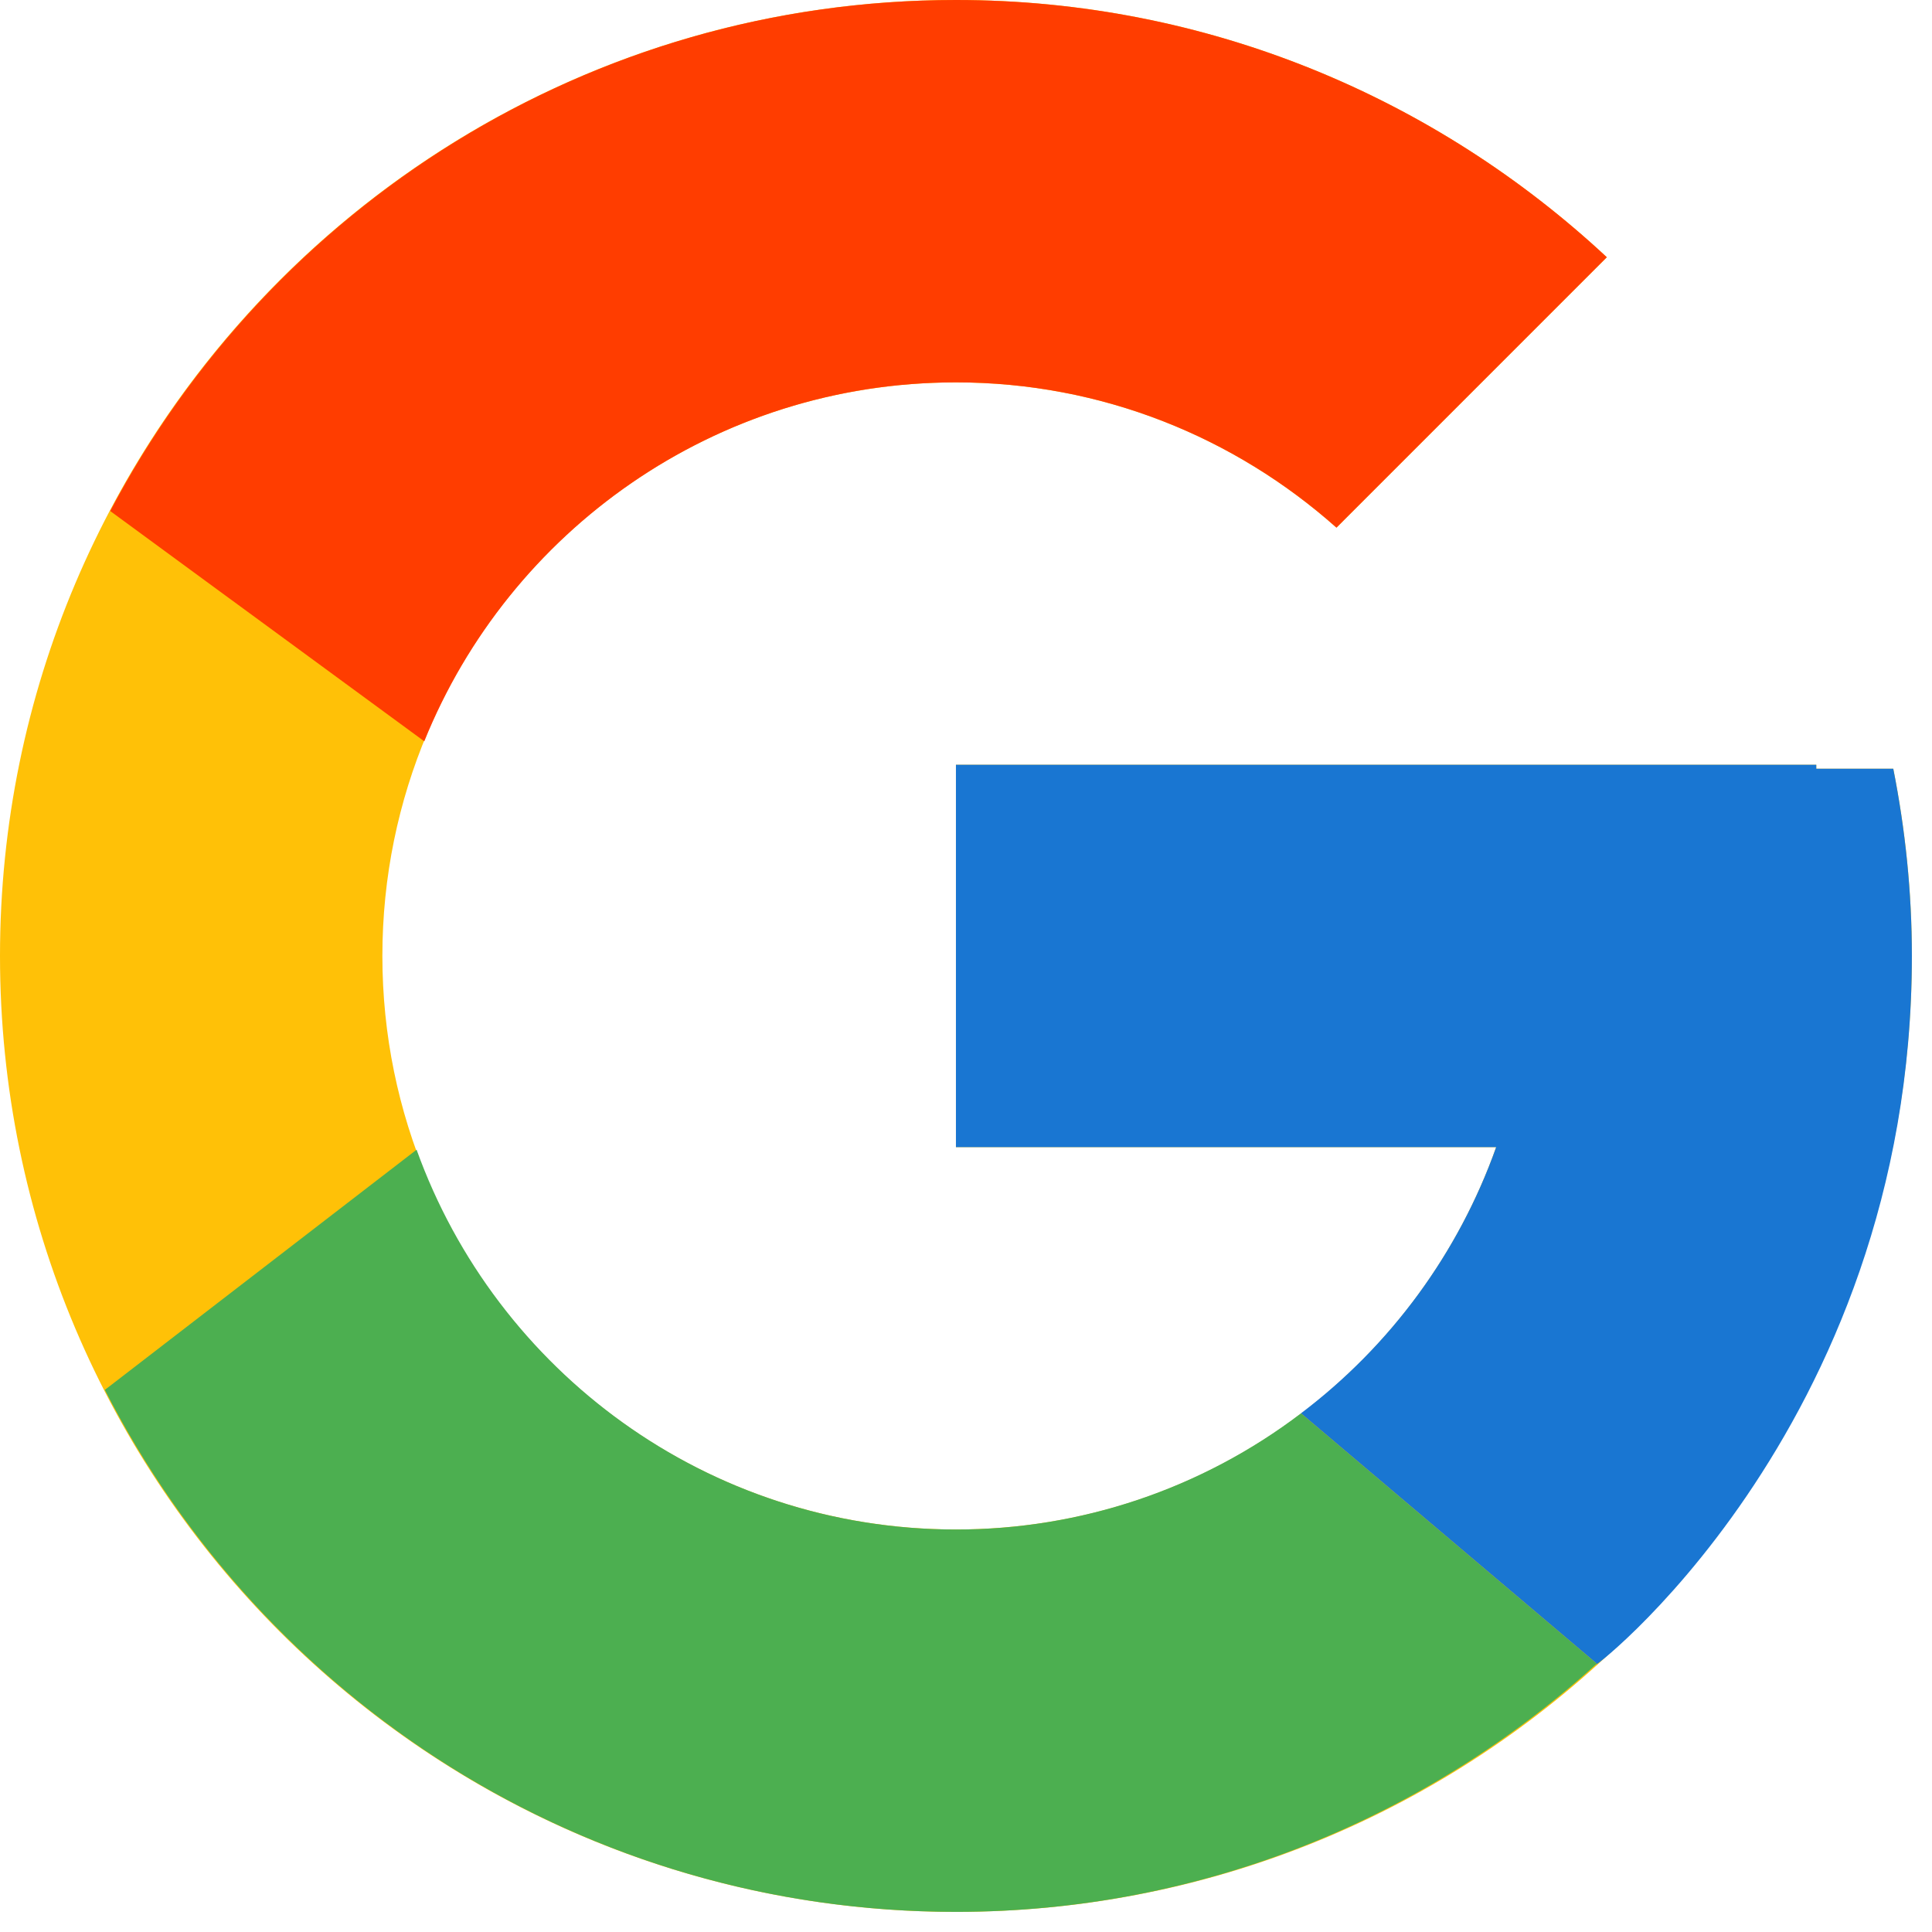
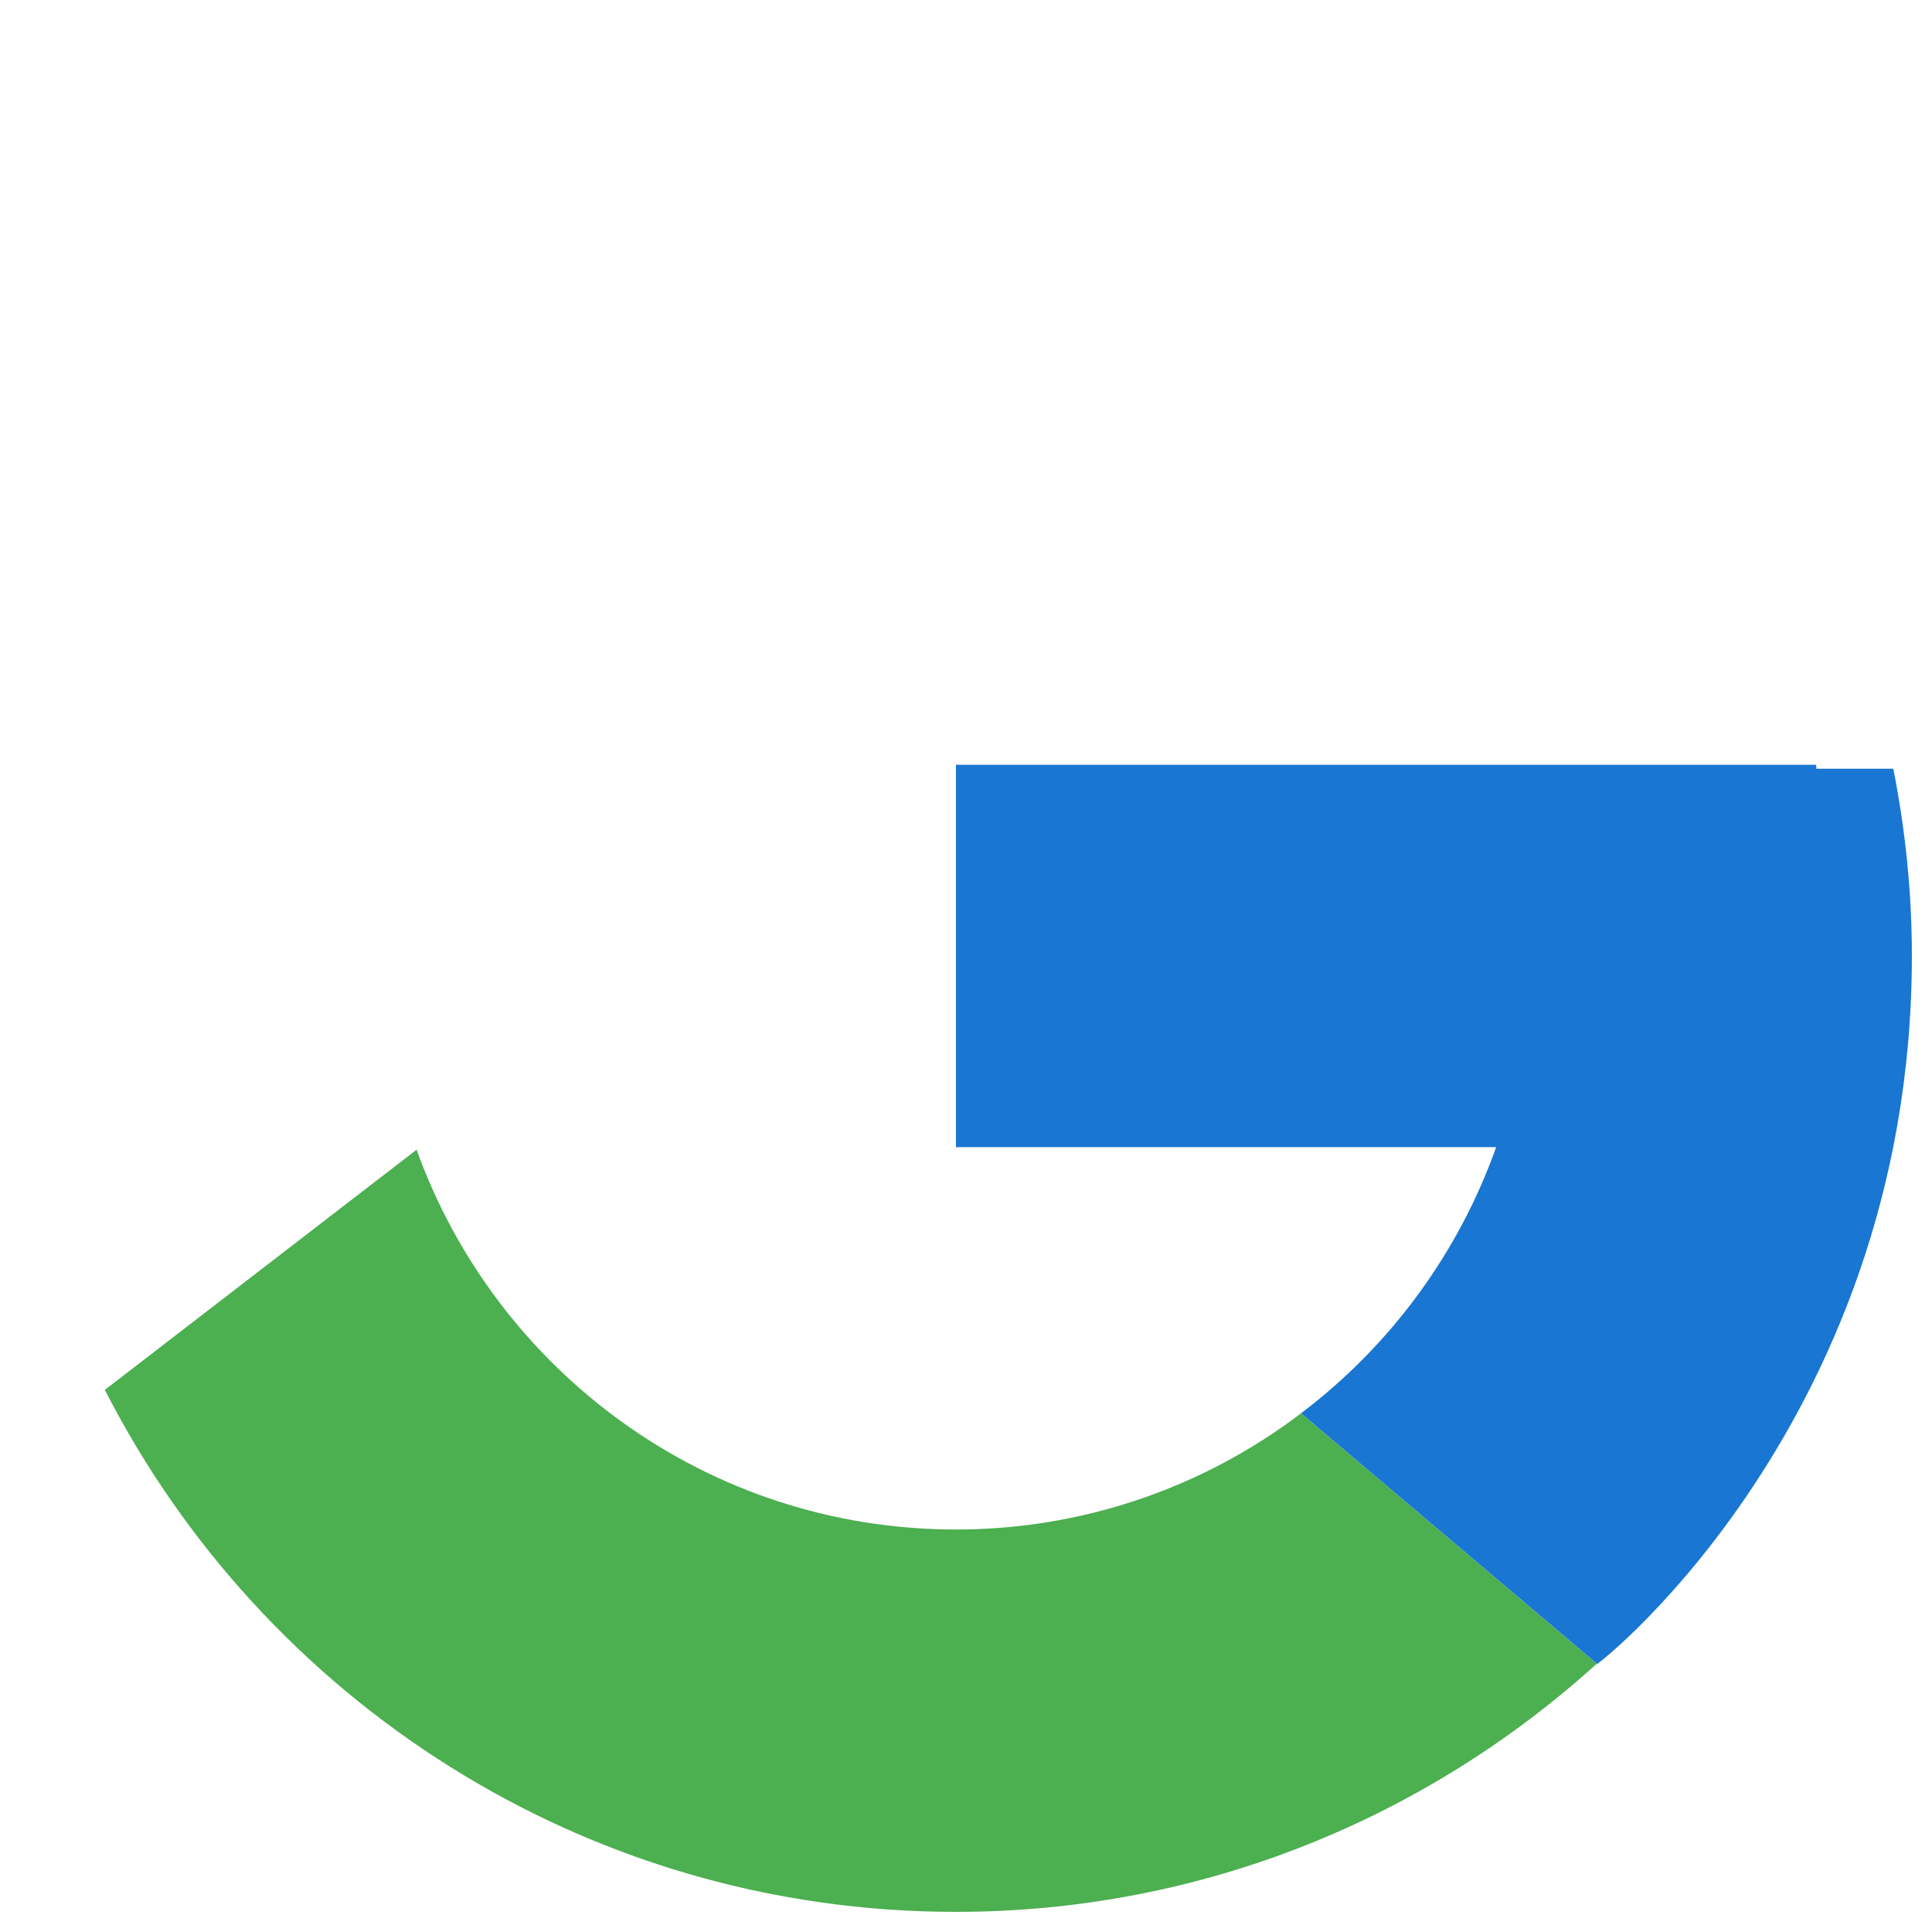
<svg xmlns="http://www.w3.org/2000/svg" width="48" height="48" viewBox="0 0 48 48" fill="none">
-   <path d="M47.038 19.099H45.125V19H23.75V28.5H37.172C35.214 34.03 29.952 38 23.75 38C15.88 38 9.5 31.62 9.5 23.75C9.5 15.88 15.88 9.5 23.75 9.5C27.383 9.5 30.687 10.87 33.204 13.109L39.921 6.391C35.68 2.438 30.006 0 23.75 0C10.634 0 0 10.634 0 23.75C0 36.866 10.634 47.5 23.75 47.5C36.866 47.5 47.5 36.866 47.5 23.75C47.5 22.158 47.336 20.603 47.038 19.099Z" fill="#FFC107" />
-   <path d="M2.738 12.696L10.541 18.418C12.653 13.191 17.766 9.5 23.75 9.5C27.383 9.5 30.687 10.87 33.204 13.109L39.921 6.391C35.679 2.438 30.006 0 23.75 0C14.627 0 6.716 5.15 2.738 12.696Z" fill="#FF3D00" />
  <path d="M23.749 47.5C29.884 47.5 35.458 45.152 39.672 41.334L32.322 35.114C29.857 36.989 26.845 38.003 23.749 38C17.572 38 12.326 34.061 10.35 28.564L2.605 34.531C6.536 42.223 14.518 47.5 23.749 47.5Z" fill="#4CAF50" />
  <path d="M47.038 19.099H45.125V19H23.75V28.5H37.172C36.236 31.132 34.548 33.432 32.319 35.116L32.323 35.113L39.673 41.333C39.153 41.806 47.5 35.625 47.5 23.75C47.5 22.158 47.336 20.603 47.038 19.099Z" fill="#1976D2" />
</svg>